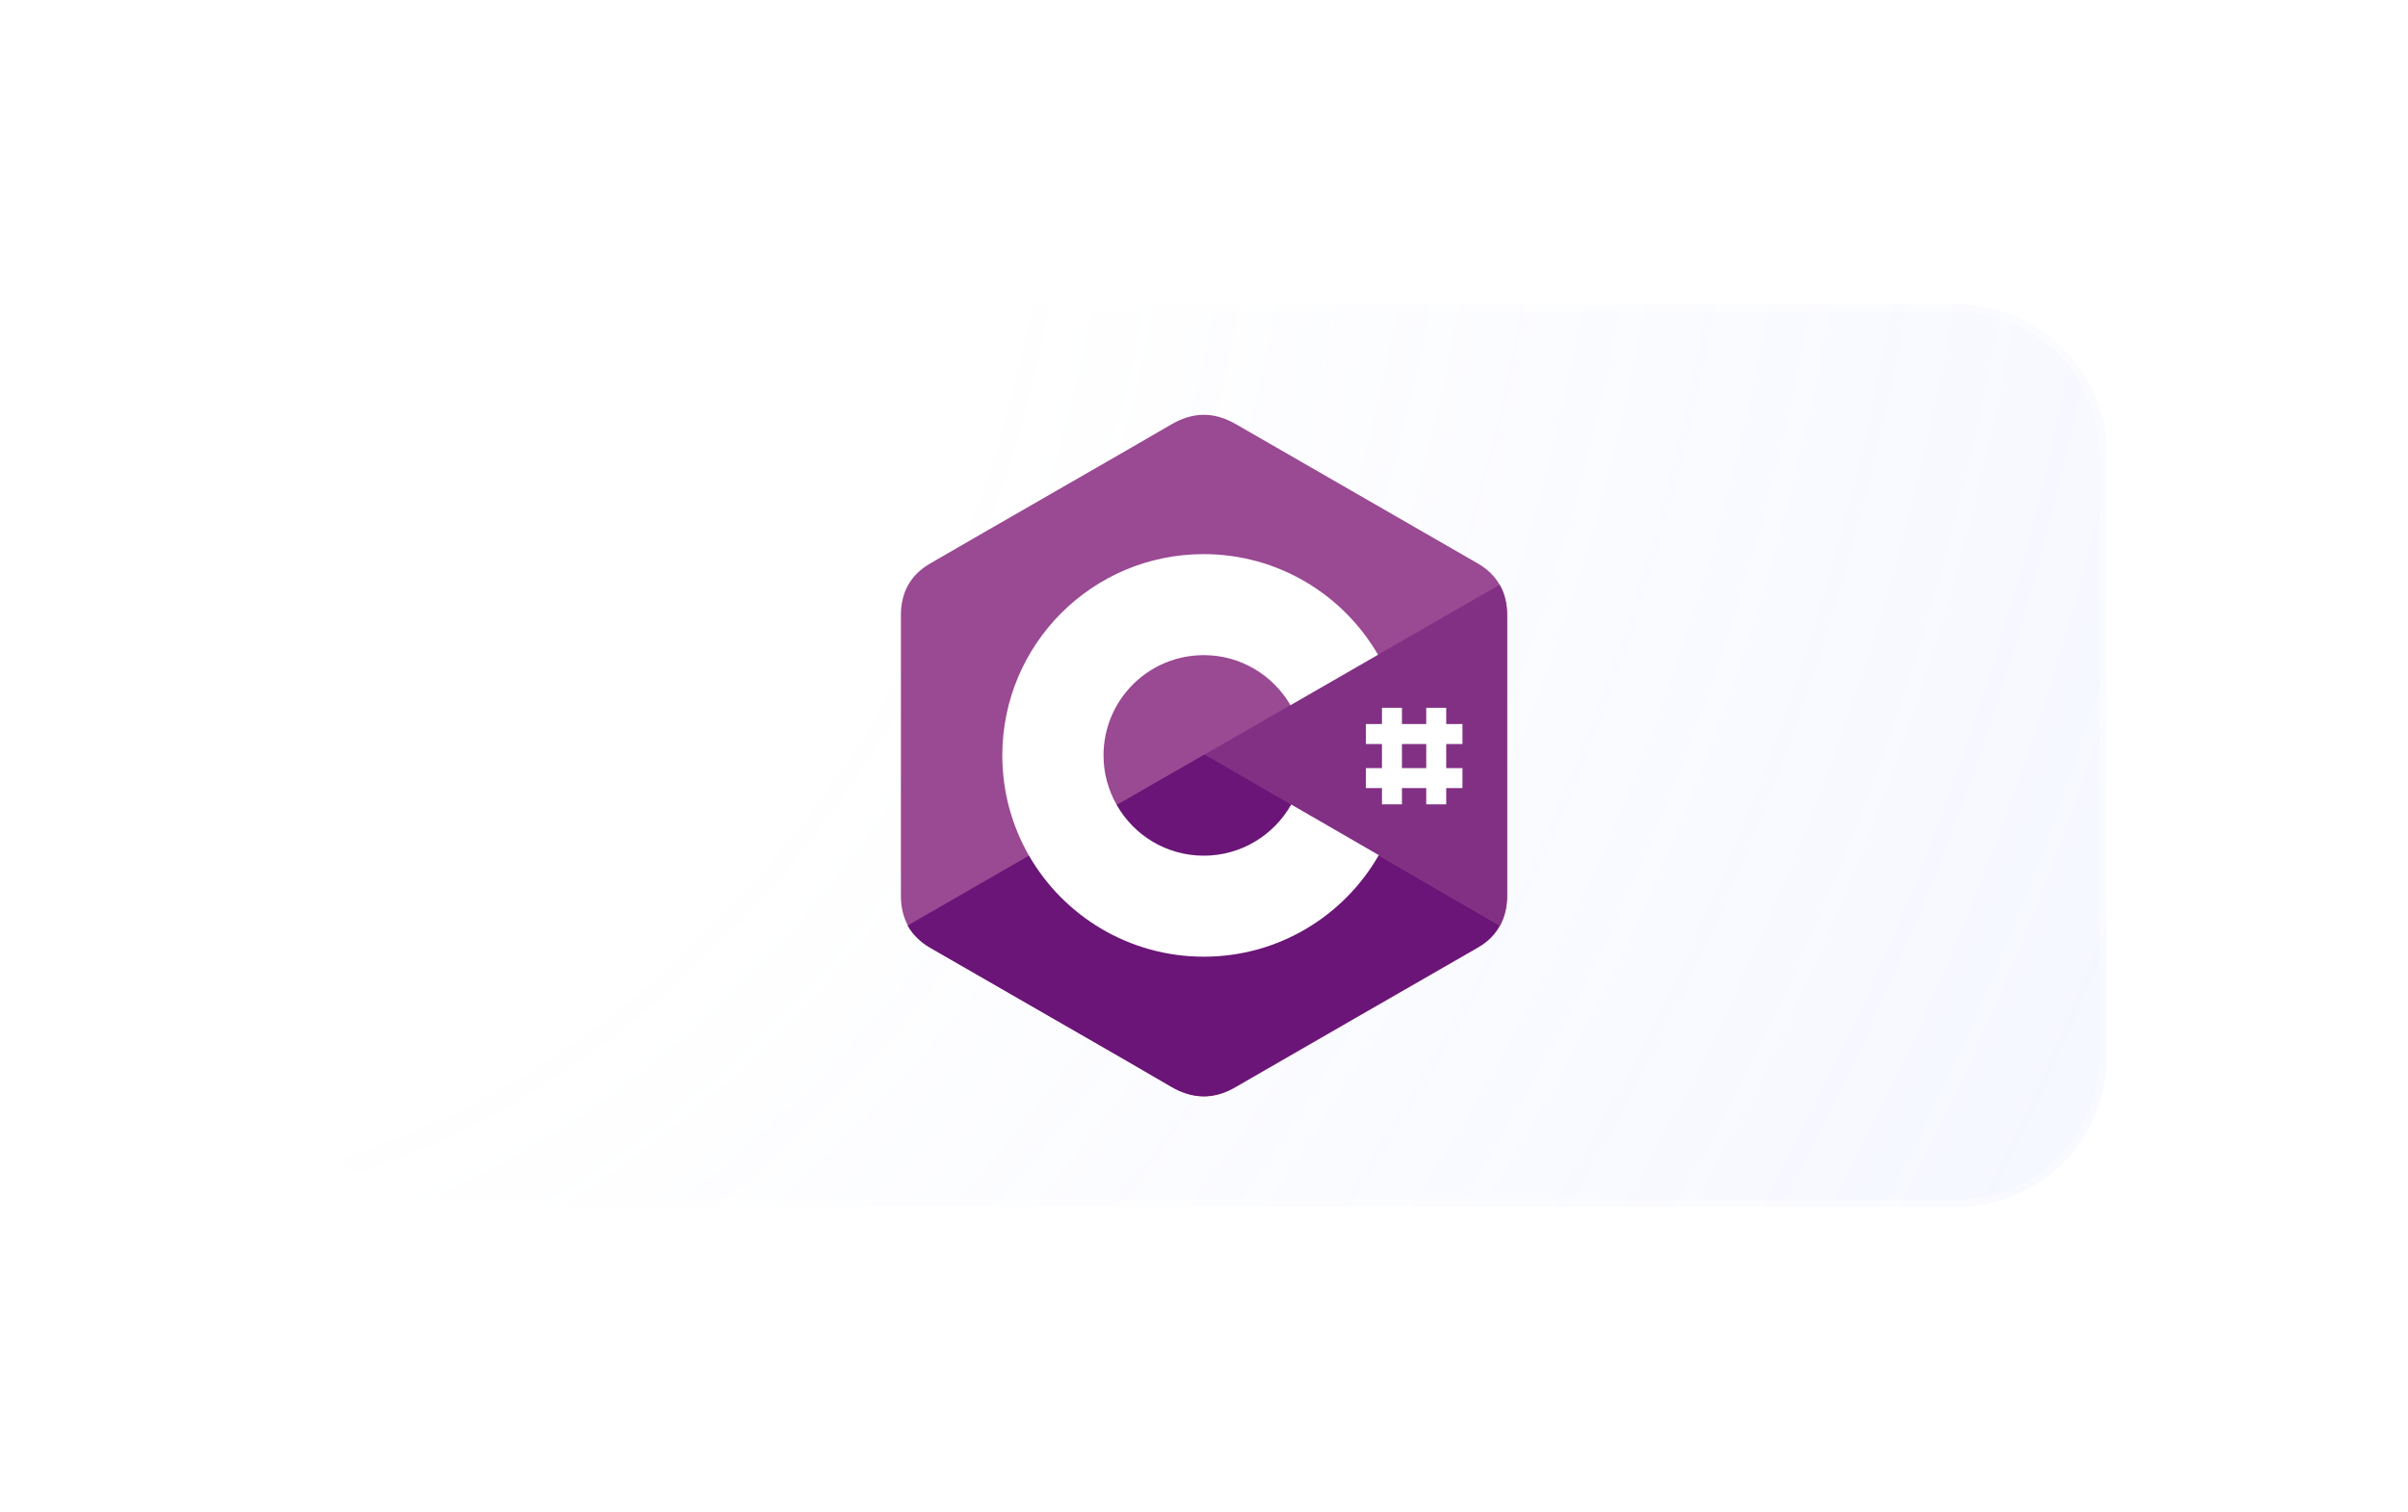
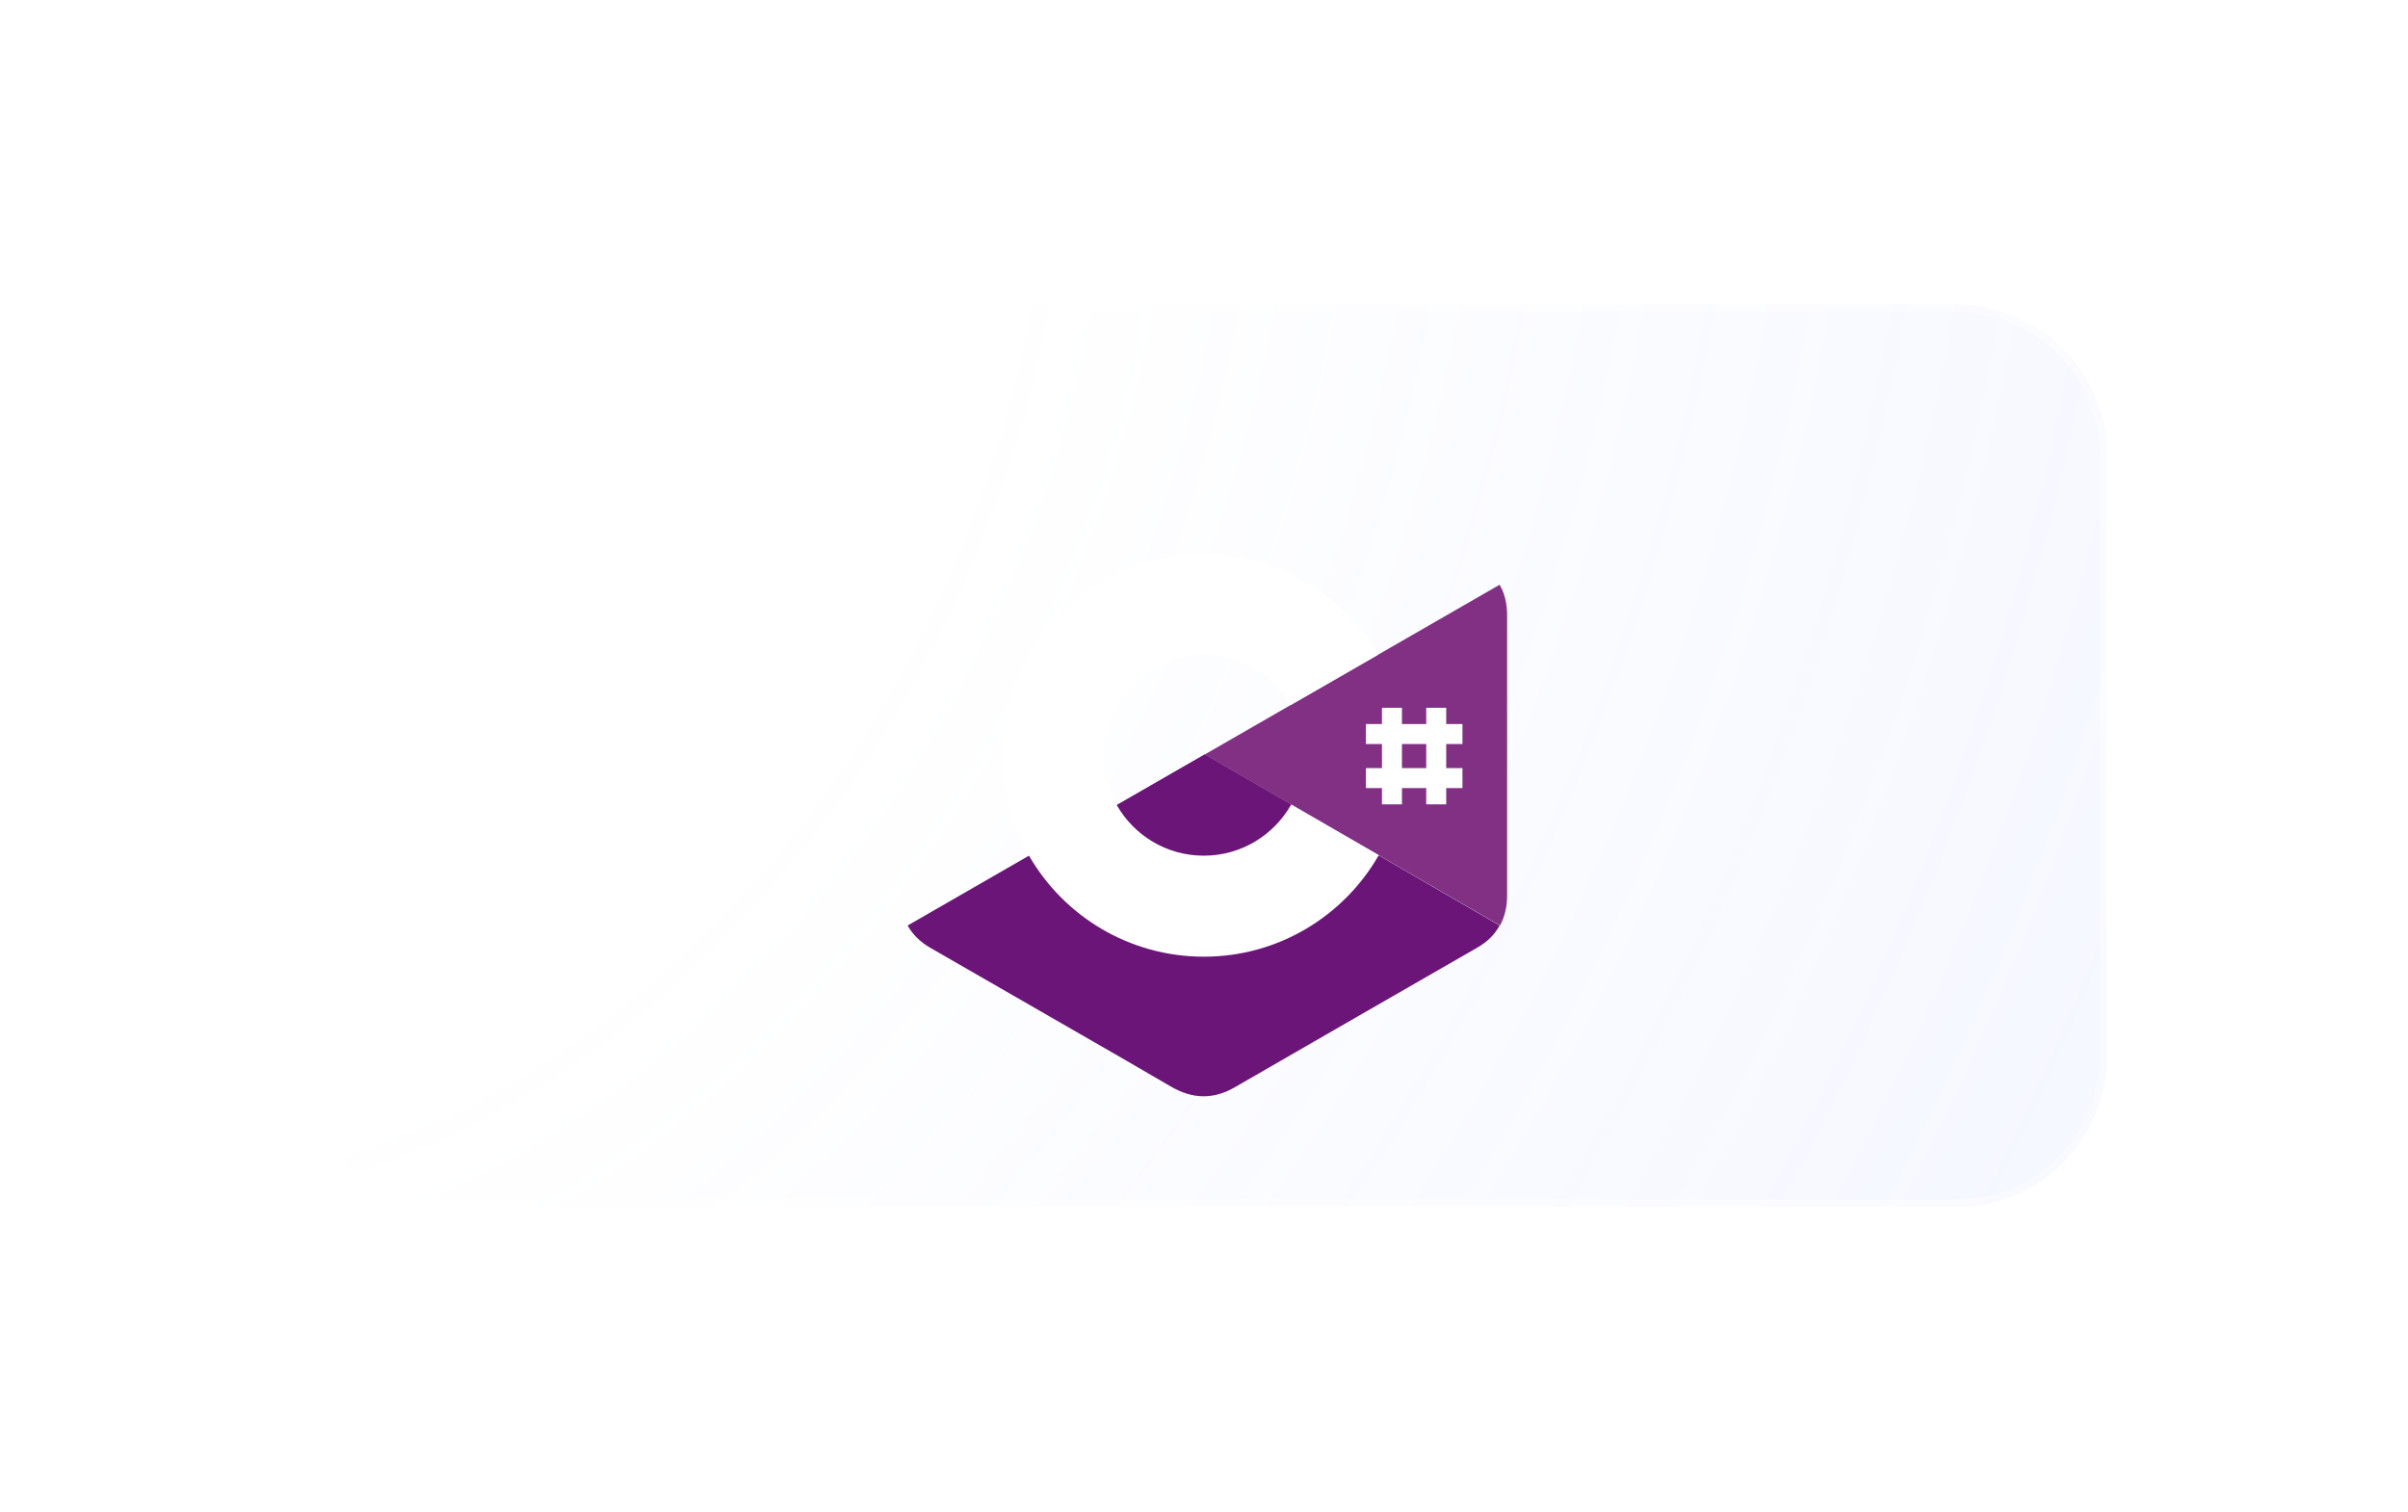
<svg xmlns="http://www.w3.org/2000/svg" width="320" height="201" viewBox="0 0 320 201" fill="none">
  <g filter="url(#filter0_bd_1578_44783)">
    <path d="M26 44.438C26 33.393 34.954 24.439 46 24.439H246C257.046 24.439 266 33.393 266 44.438V124.438C266 135.484 257.046 144.438 246 144.438H46C34.954 144.438 26 135.484 26 124.438V44.438Z" fill="url(#paint0_radial_1578_44783)" shape-rendering="crispEdges" />
-     <path d="M186.278 65.739C186.278 64.225 185.955 62.86 185.285 61.719C184.64 60.577 183.672 59.634 182.382 58.889C171.661 52.71 160.915 46.531 150.194 40.351C147.29 38.688 144.511 38.738 141.632 40.426C137.364 42.932 115.971 55.192 109.618 58.889C106.988 60.403 105.722 62.736 105.722 65.764V103.089C105.722 104.578 106.045 105.893 106.665 107.035C107.31 108.201 108.303 109.194 109.618 109.963C115.996 113.661 137.364 125.895 141.632 128.427C144.511 130.114 147.315 130.188 150.194 128.501C160.915 122.297 171.661 116.142 182.382 109.963C183.722 109.194 184.69 108.226 185.335 107.035C185.955 105.893 186.278 104.578 186.278 103.089V65.739Z" fill="#9A4993" />
    <path d="M146.099 84.277L106.615 107.01C107.261 108.176 108.253 109.169 109.569 109.938C115.947 113.636 137.314 125.871 141.583 128.402C144.461 130.09 147.266 130.164 150.144 128.476C160.865 122.272 171.611 116.118 182.332 109.938C183.672 109.169 184.64 108.201 185.285 107.01L146.099 84.277Z" fill="#6A1577" />
    <path d="M134.41 91.003C136.718 95.023 141.037 97.728 145.975 97.728C150.963 97.728 155.306 94.998 157.59 90.928L146.099 84.277L134.41 91.003Z" fill="#6A1577" />
    <path d="M186.278 65.739C186.278 64.225 185.955 62.86 185.285 61.719L146.099 84.277L185.335 107.01C185.955 105.868 186.278 104.553 186.278 103.064V65.739Z" fill="#813084" />
    <path d="M157.59 90.928C155.306 94.973 150.963 97.728 145.975 97.728C141.012 97.728 136.694 95.023 134.41 91.003C133.294 89.042 132.648 86.809 132.648 84.401C132.648 77.031 138.605 71.075 145.975 71.075C150.889 71.075 155.182 73.755 157.49 77.726L169.129 71.025C164.489 63.034 155.852 57.649 145.95 57.649C131.159 57.649 119.198 69.635 119.198 84.401C119.198 89.241 120.488 93.807 122.747 97.728C127.362 105.744 136.048 111.154 145.975 111.154C155.927 111.154 164.613 105.719 169.229 97.654L157.59 90.928ZM172.306 78.073H169.651V90.903H172.306V78.073ZM178.188 78.073H175.532V90.903H178.188V78.073Z" fill="white" />
    <path d="M180.347 80.232H167.516V82.888H180.347V80.232ZM180.347 86.089H167.516V88.744H180.347V86.089Z" fill="white" />
    <path d="M46 25.439H246V23.439H46V25.439ZM265 44.438V124.438H267V44.438H265ZM246 143.438H46V145.438H246V143.438ZM27 124.438V44.438H25V124.438H27ZM46 143.438C35.507 143.438 27 134.932 27 124.438H25C25 136.036 34.402 145.438 46 145.438V143.438ZM265 124.438C265 134.932 256.493 143.438 246 143.438V145.438C257.598 145.438 267 136.036 267 124.438H265ZM246 25.439C256.493 25.439 265 33.945 265 44.438H267C267 32.84 257.598 23.439 246 23.439V25.439ZM46 23.439C34.402 23.439 25 32.84 25 44.438H27C27 33.945 35.507 25.439 46 25.439V23.439Z" fill="white" fill-opacity="0.4" />
  </g>
  <defs>
    <filter id="filter0_bd_1578_44783" x="-14" y="-15.562" width="334" height="216" filterUnits="userSpaceOnUse" color-interpolation-filters="sRGB">
      <feComposite in2="SourceAlpha" operator="in" result="effect1_backgroundBlur_1578_44783" />
      <feColorMatrix in="SourceAlpha" type="matrix" values="0 0 0 0 0 0 0 0 0 0 0 0 0 0 0 0 0 0 127 0" result="hardAlpha" />
      <feOffset dx="14" dy="16" />
      <feGaussianBlur stdDeviation="20" />
      <feComposite in2="hardAlpha" operator="out" />
      <feColorMatrix type="matrix" values="0 0 0 0 0.173 0 0 0 0 0.38 0 0 0 0 0.692 0 0 0 0.2 0" />
      <feBlend mode="normal" in2="effect1_backgroundBlur_1578_44783" result="effect2_dropShadow_1578_44783" />
      <feBlend mode="normal" in="SourceGraphic" in2="effect2_dropShadow_1578_44783" result="shape" />
    </filter>
    <radialGradient id="paint0_radial_1578_44783" cx="0" cy="0" r="1" gradientUnits="userSpaceOnUse" gradientTransform="translate(26 24.276) rotate(26.356) scale(260.429 339.212)">
      <stop stop-color="white" />
      <stop offset="0.344" stop-color="white" />
      <stop offset="1" stop-color="#F5F7FF" stop-opacity="0.945" />
    </radialGradient>
  </defs>
</svg>